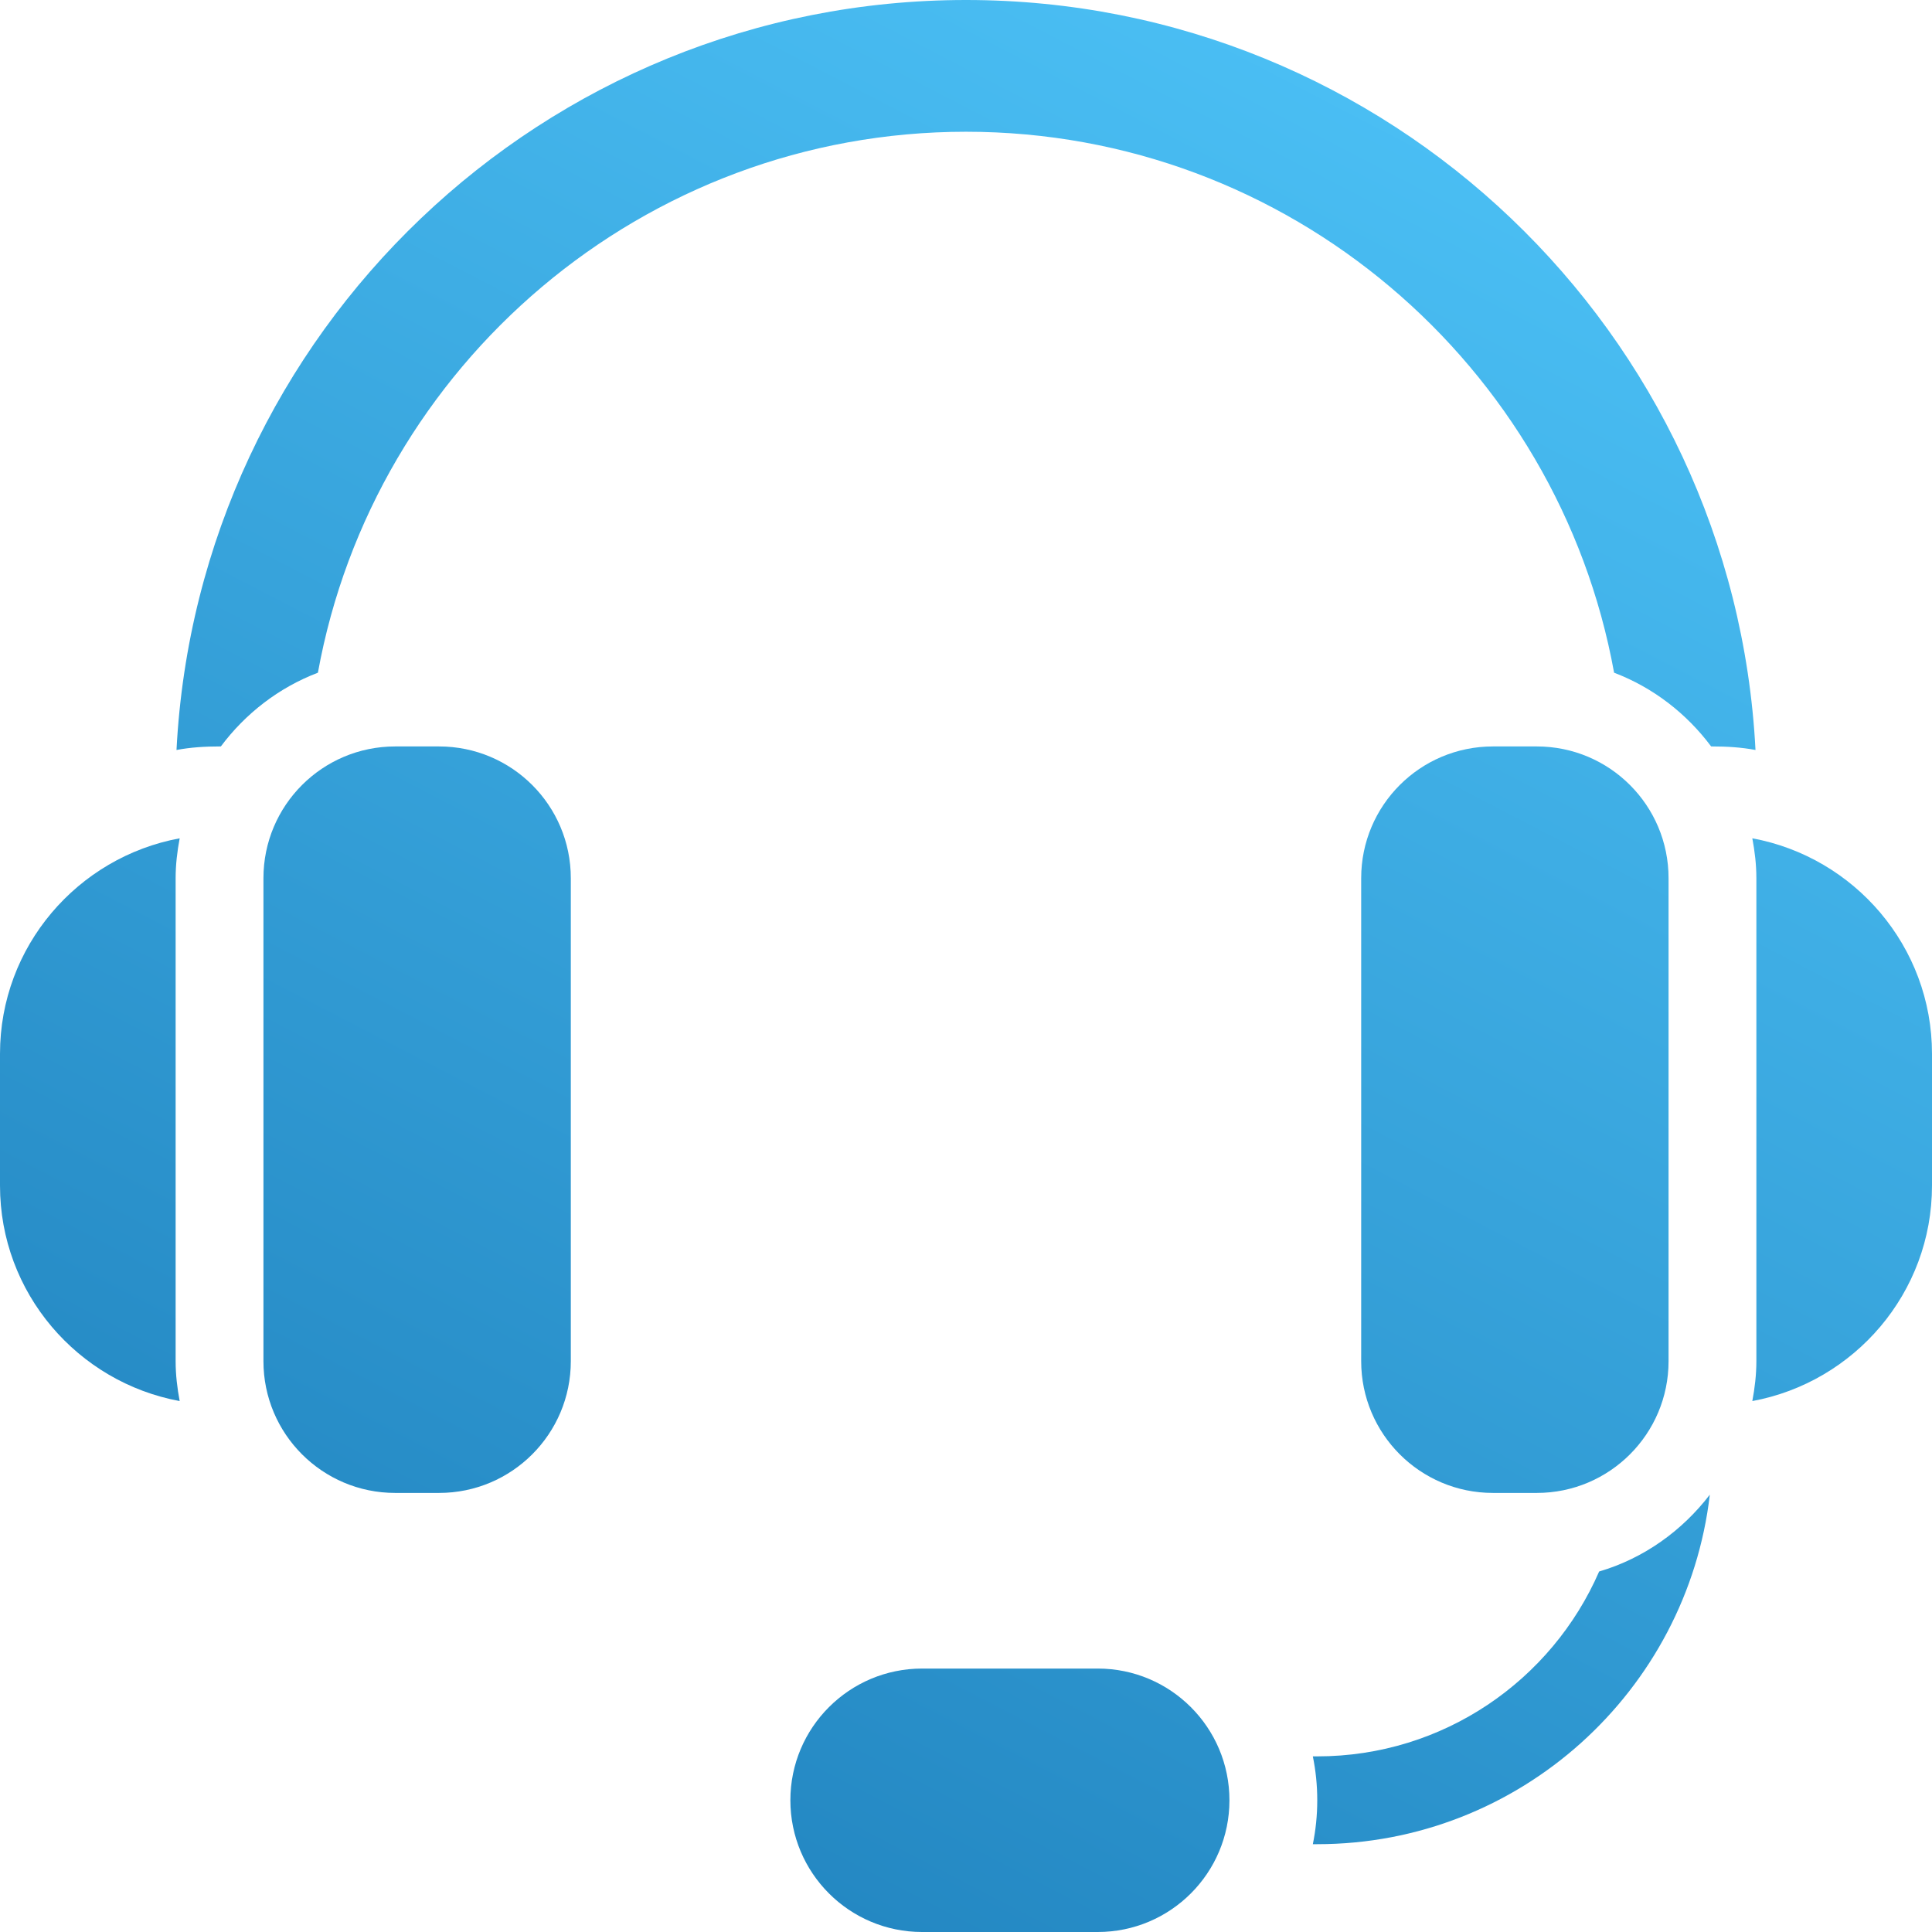
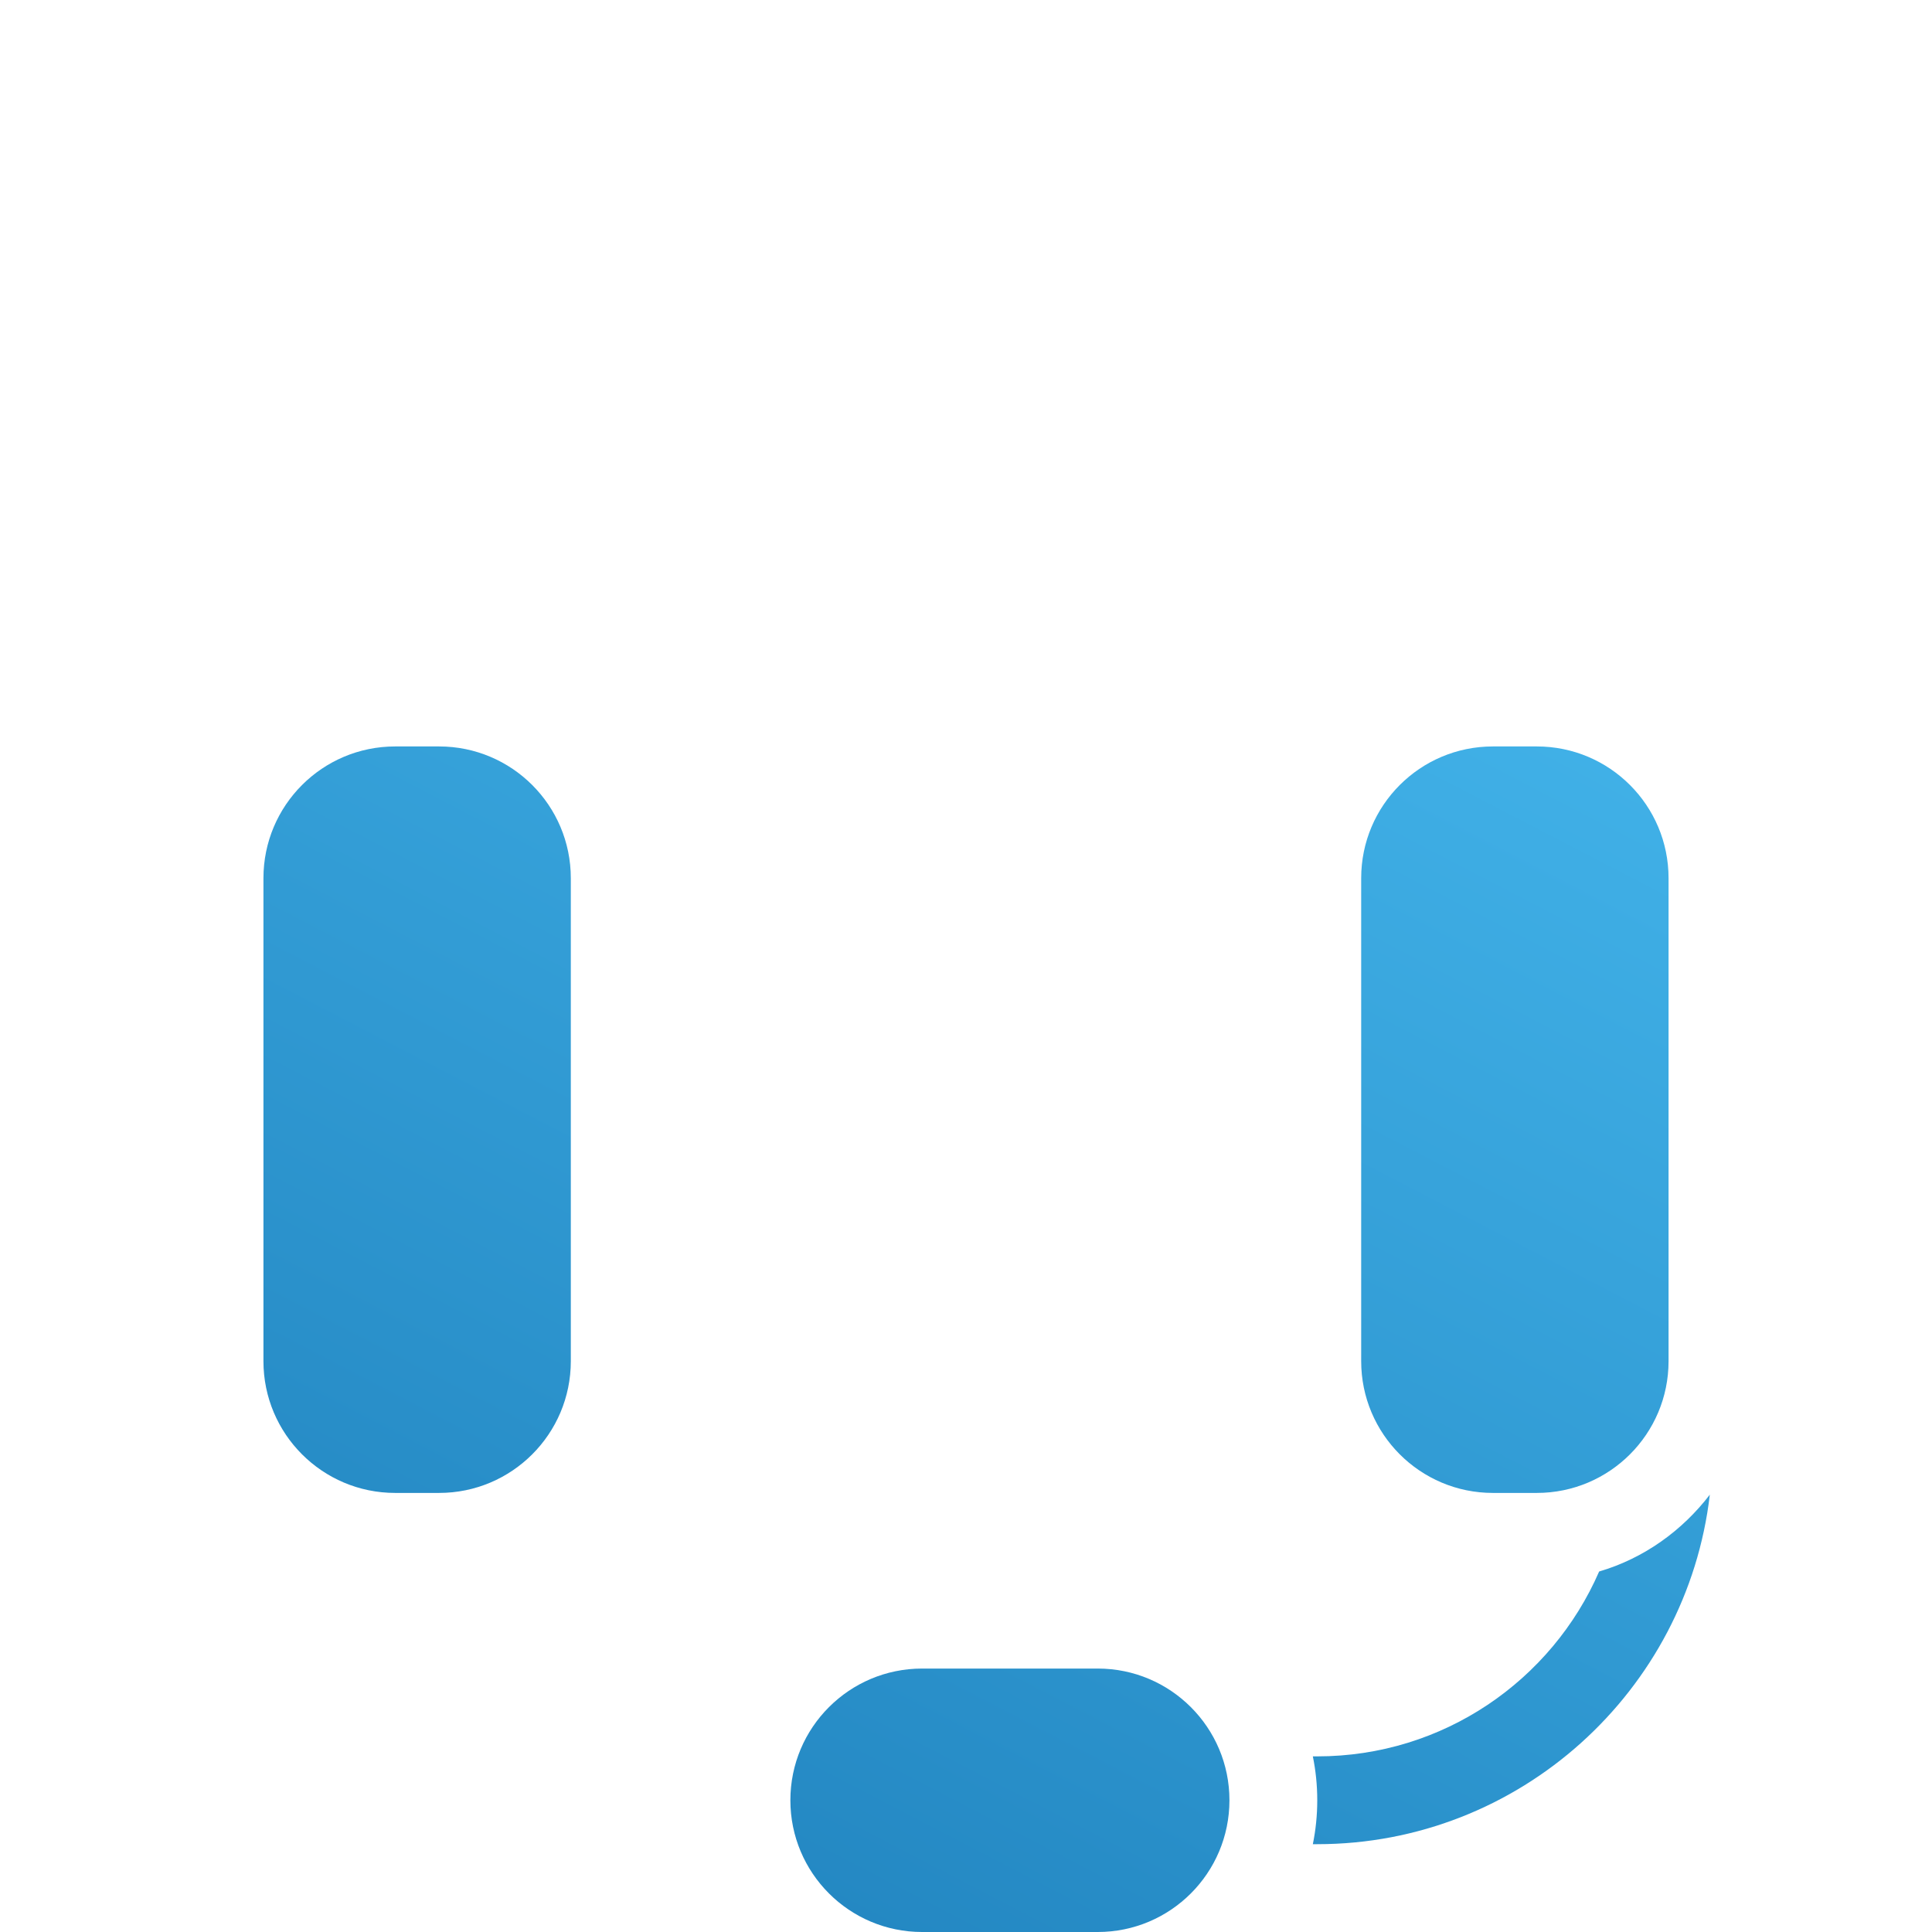
<svg xmlns="http://www.w3.org/2000/svg" width="42" height="42" viewBox="0 0 42 42" fill="none">
  <path d="M34.764 34.163C33.734 36.531 31.376 38.182 28.636 38.182H28.54C28.603 38.49 28.636 38.81 28.636 39.136C28.636 39.463 28.603 39.783 28.54 40.091H28.636C33.037 40.091 36.674 36.76 37.17 32.493C36.569 33.276 35.738 33.877 34.764 34.163Z" fill="url(#paint0_linear_1956_13056)" />
  <path d="M23.864 36.273H20.046C18.464 36.273 17.182 37.555 17.182 39.136C17.182 40.718 18.464 42 20.046 42H23.864C25.445 42 26.727 40.718 26.727 39.136C26.727 37.555 25.445 36.273 23.864 36.273Z" fill="url(#paint1_linear_1956_13056)" />
-   <path d="M38.163 16.304C37.857 16.246 37.542 16.227 37.227 16.227H37.199C36.664 15.511 35.939 14.948 35.089 14.624C33.877 7.942 28.016 2.864 21 2.864C13.984 2.864 8.123 7.942 6.911 14.624C6.061 14.948 5.336 15.511 4.801 16.227H4.773C4.458 16.227 4.143 16.246 3.837 16.304C4.305 7.226 11.817 0 21 0C30.183 0 37.695 7.226 38.163 16.304Z" fill="url(#paint2_linear_1956_13056)" />
-   <path d="M3.818 29.591V19.091C3.818 18.794 3.853 18.506 3.906 18.224C1.688 18.634 0 20.574 0 22.909V25.773C0 28.108 1.688 30.048 3.906 30.458C3.853 30.176 3.818 29.888 3.818 29.591Z" fill="url(#paint3_linear_1956_13056)" />
  <path d="M9.545 16.227H8.591C7.009 16.227 5.727 17.509 5.727 19.091V29.591C5.727 31.172 7.009 32.455 8.591 32.455H9.545C11.127 32.455 12.409 31.172 12.409 29.591V19.091C12.409 17.509 11.127 16.227 9.545 16.227Z" fill="url(#paint4_linear_1956_13056)" />
-   <path d="M38.094 18.224C38.147 18.506 38.182 18.794 38.182 19.091V29.591C38.182 29.888 38.147 30.176 38.094 30.458C40.312 30.048 42 28.108 42 25.773V22.909C42 20.574 40.312 18.634 38.094 18.224Z" fill="url(#paint5_linear_1956_13056)" />
  <path d="M33.409 16.227H32.455C30.873 16.227 29.591 17.509 29.591 19.091V29.591C29.591 31.172 30.873 32.455 32.455 32.455H33.409C34.991 32.455 36.273 31.172 36.273 29.591V19.091C36.273 17.509 34.991 16.227 33.409 16.227Z" fill="url(#paint6_linear_1956_13056)" />
  <defs>
    <linearGradient id="paint0_linear_1956_13056" x1="31" y1="-8" x2="-9.5" y2="70" gradientUnits="userSpaceOnUse">
      <stop stop-color="#53CBFF" />
      <stop offset="1" stop-color="#005595" />
    </linearGradient>
    <linearGradient id="paint1_linear_1956_13056" x1="31" y1="-8" x2="-9.5" y2="70" gradientUnits="userSpaceOnUse">
      <stop stop-color="#53CBFF" />
      <stop offset="1" stop-color="#005595" />
    </linearGradient>
    <linearGradient id="paint2_linear_1956_13056" x1="31" y1="-8" x2="-9.5" y2="70" gradientUnits="userSpaceOnUse">
      <stop stop-color="#53CBFF" />
      <stop offset="1" stop-color="#005595" />
    </linearGradient>
    <linearGradient id="paint3_linear_1956_13056" x1="31" y1="-8" x2="-9.5" y2="70" gradientUnits="userSpaceOnUse">
      <stop stop-color="#53CBFF" />
      <stop offset="1" stop-color="#005595" />
    </linearGradient>
    <linearGradient id="paint4_linear_1956_13056" x1="31" y1="-8" x2="-9.5" y2="70" gradientUnits="userSpaceOnUse">
      <stop stop-color="#53CBFF" />
      <stop offset="1" stop-color="#005595" />
    </linearGradient>
    <linearGradient id="paint5_linear_1956_13056" x1="31" y1="-8" x2="-9.5" y2="70" gradientUnits="userSpaceOnUse">
      <stop stop-color="#53CBFF" />
      <stop offset="1" stop-color="#005595" />
    </linearGradient>
    <linearGradient id="paint6_linear_1956_13056" x1="31" y1="-8" x2="-9.5" y2="70" gradientUnits="userSpaceOnUse">
      <stop stop-color="#53CBFF" />
      <stop offset="1" stop-color="#005595" />
    </linearGradient>
  </defs>
</svg>